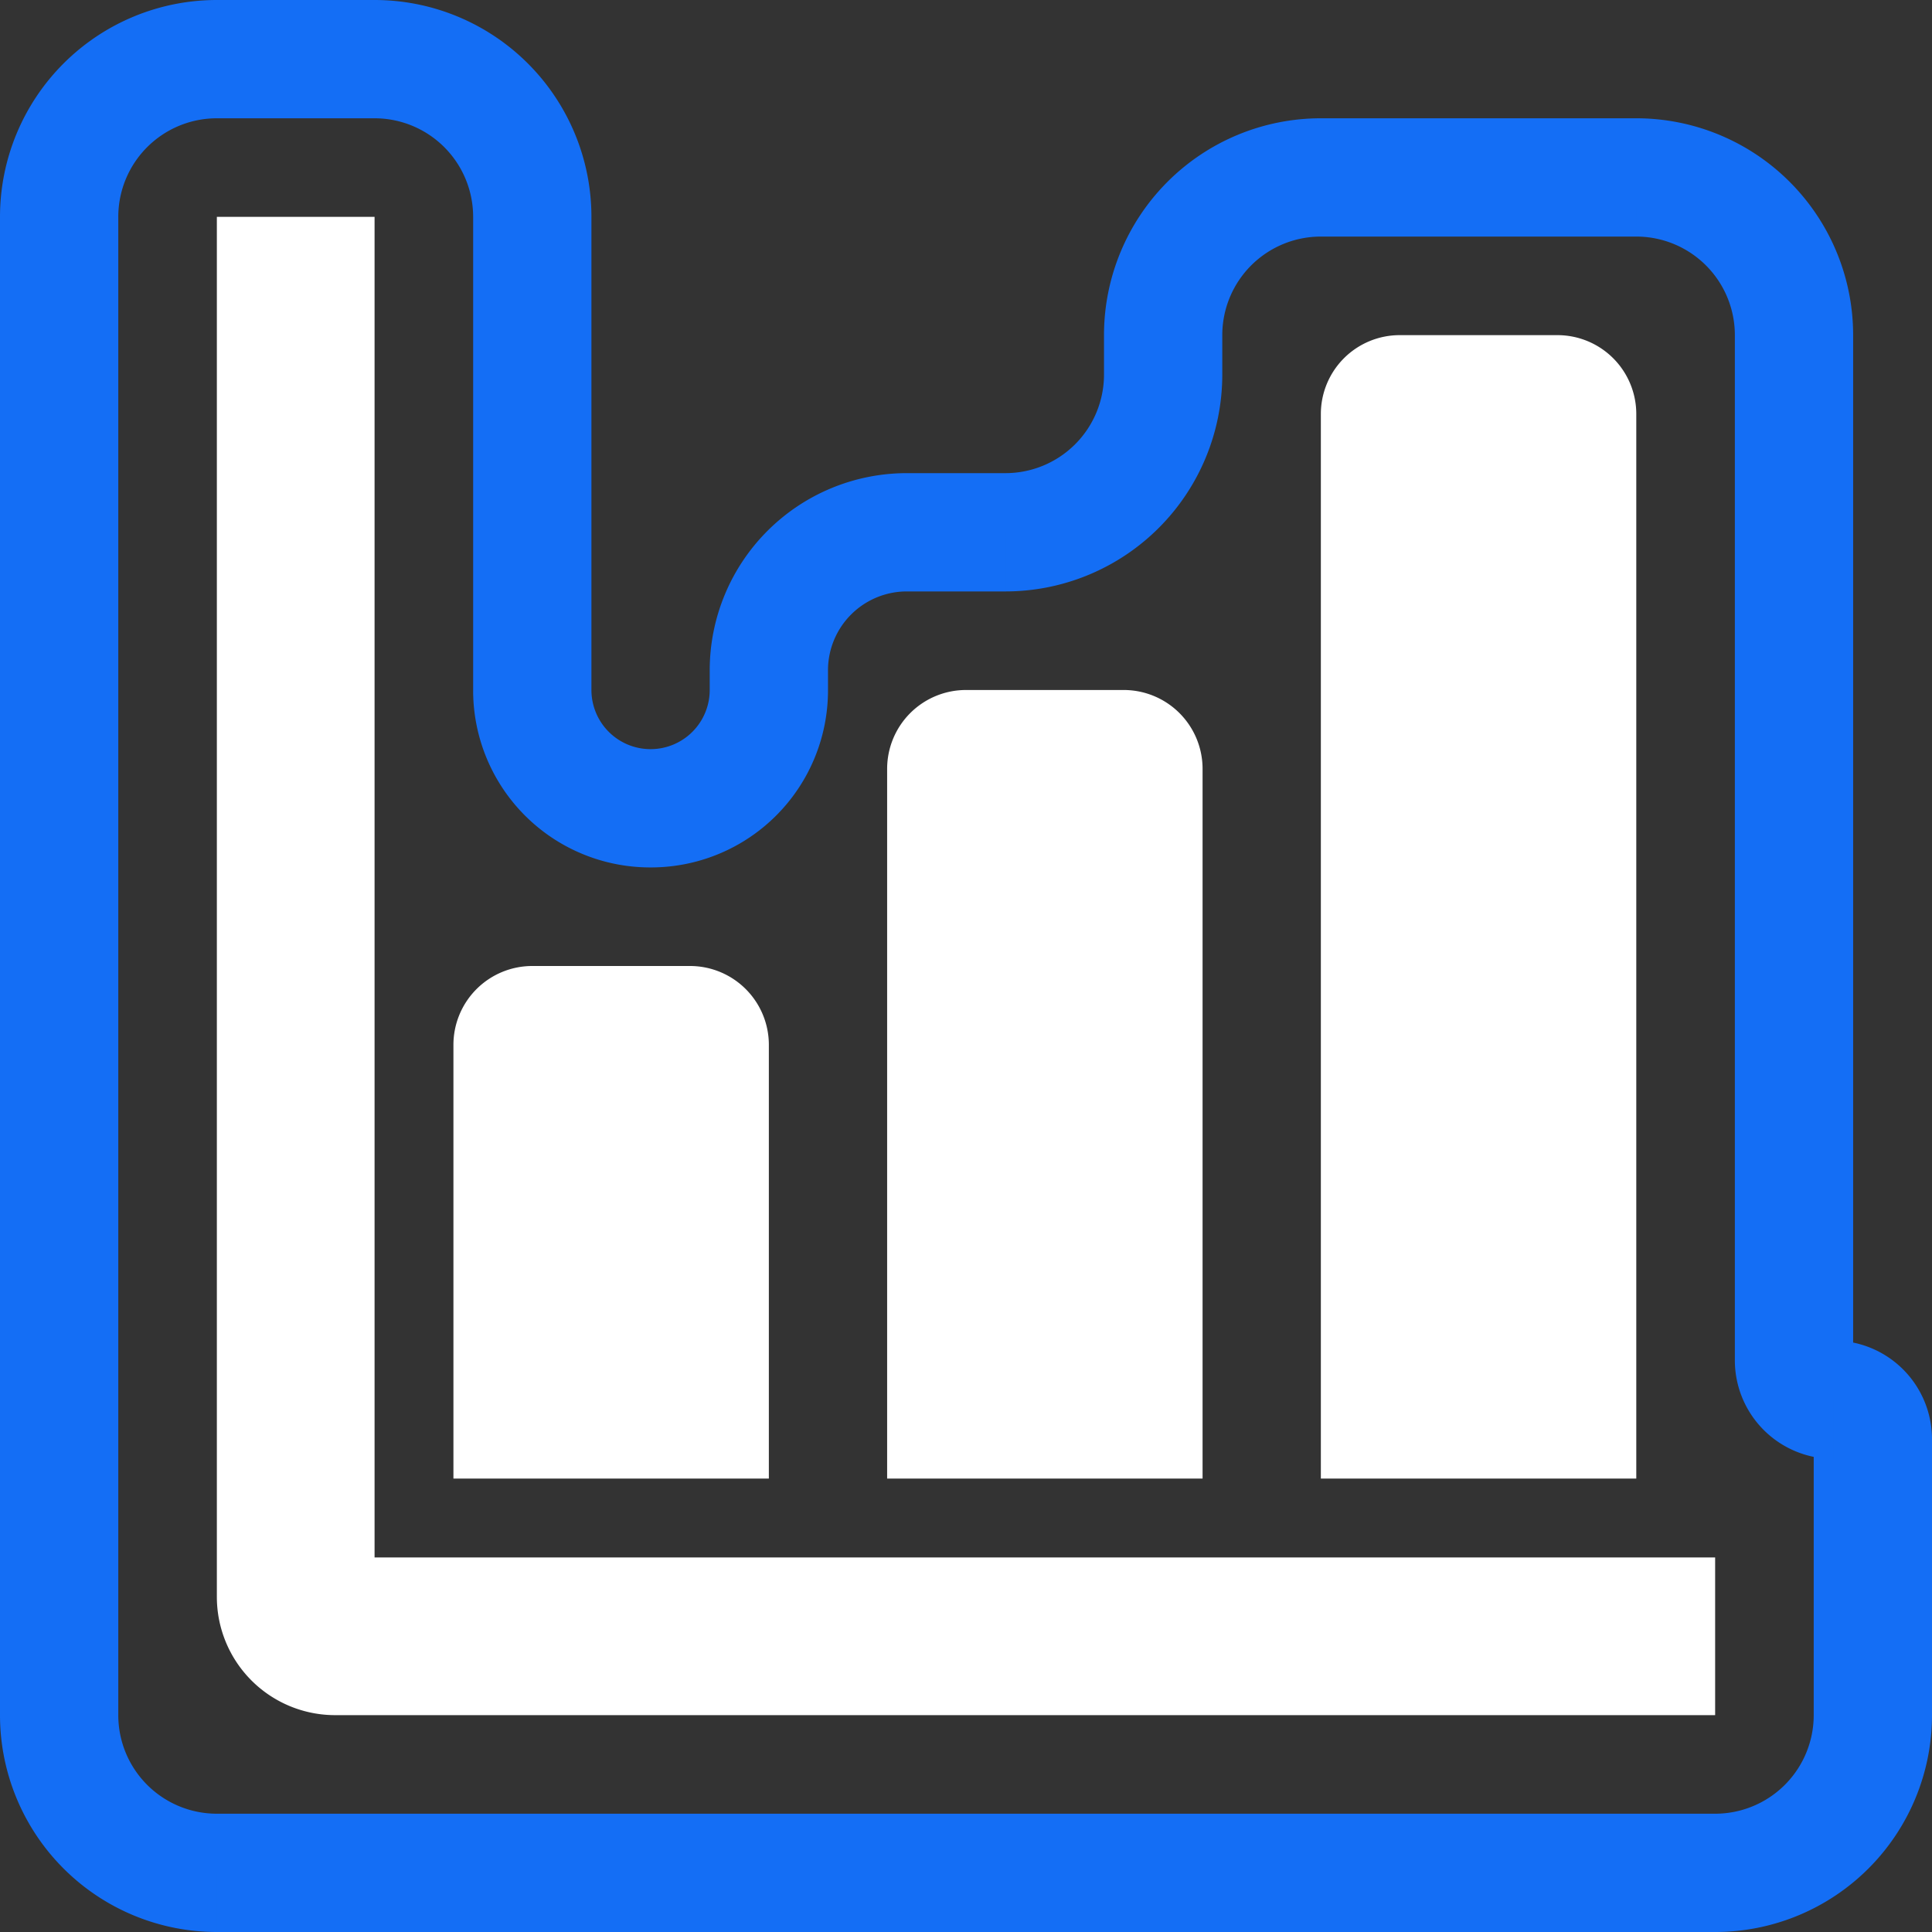
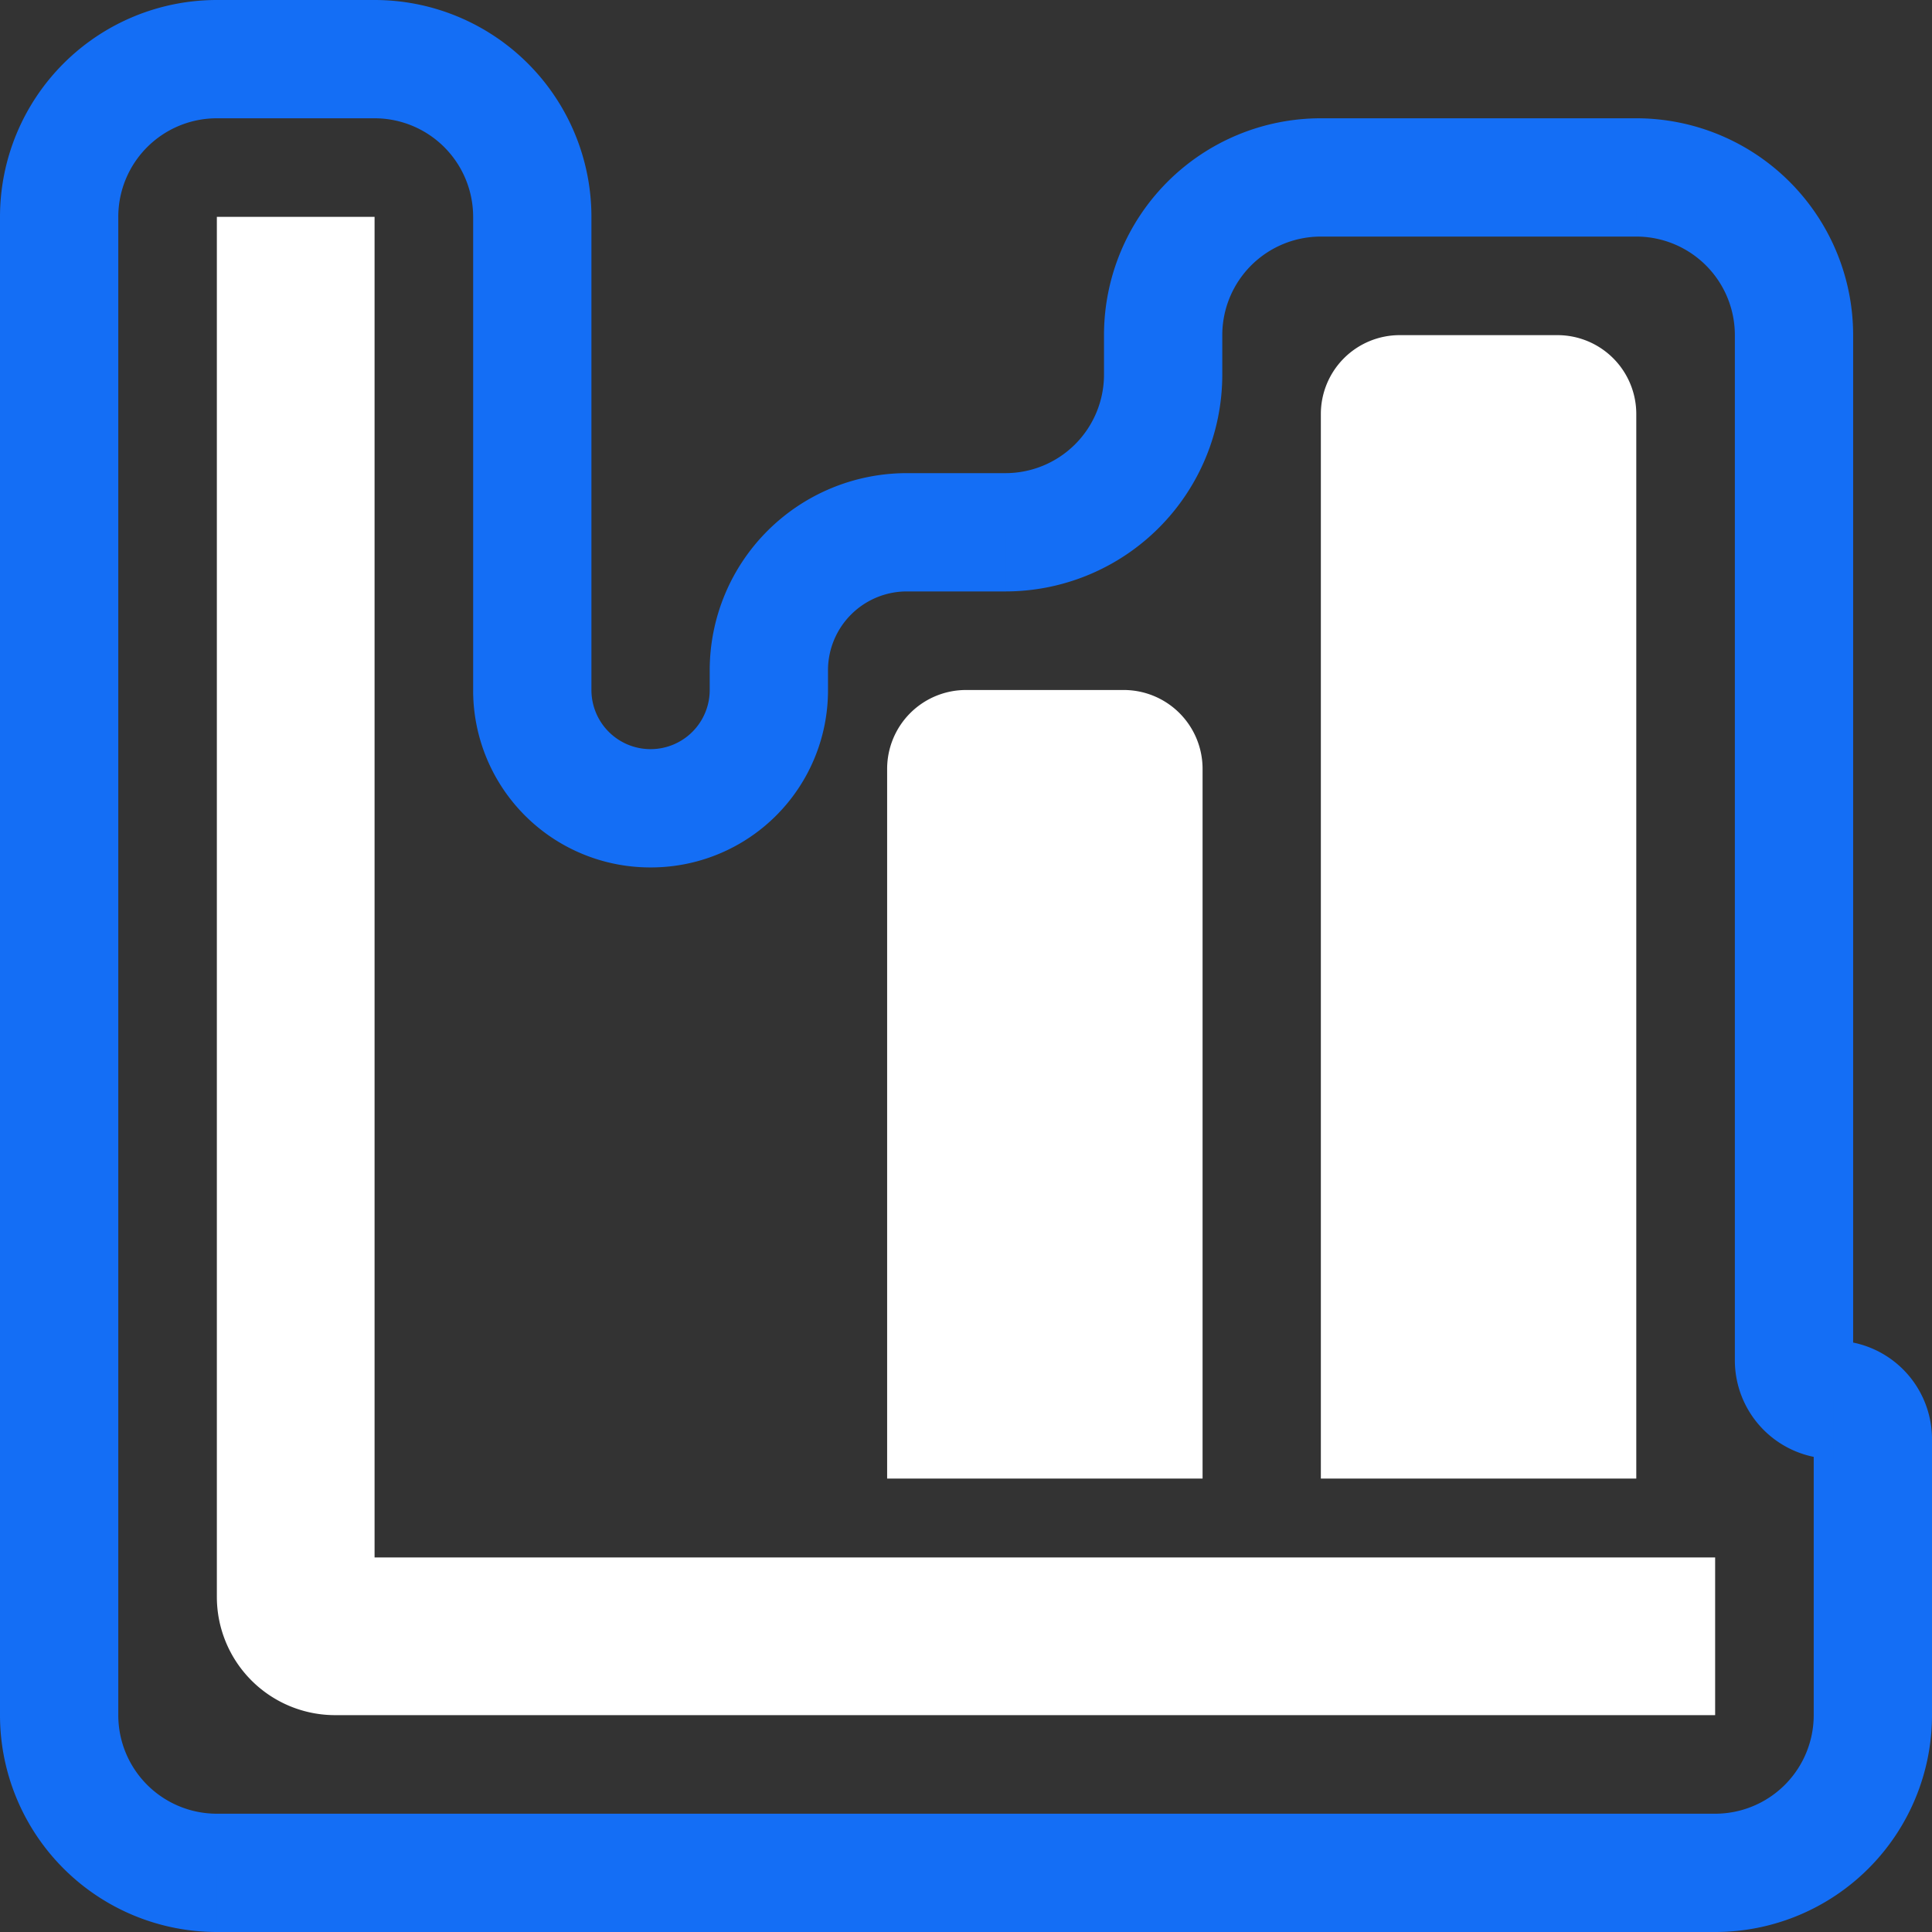
<svg xmlns="http://www.w3.org/2000/svg" viewBox="0 0 49 49">
  <rect x="0" y="0" width="49" height="49" fill="#333333" stroke="none" />
  <clipPath id="a" transform="translate(-.5 -.5)">
    <path d="m0 0h50v50h-50z" />
  </clipPath>
  <mask id="b" height="50" maskUnits="userSpaceOnUse" width="50" x="-.5" y="-.5">
    <g transform="translate(-.5 -.5)">
      <path d="m0 0h50v50h-50z" fill="#fff" />
-       <path d="m2 6a4 4 0 0 1 4-4h4a4 4 0 0 1 4 4v12a3 3 0 0 0 6 0v-.5a3.5 3.5 0 0 1 3.5-3.5h2.5a4 4 0 0 0 4-4v-1a4 4 0 0 1 4-4h8a4 4 0 0 1 4 4v26a1 1 0 0 0 1 1 1 1 0 0 1 1 1v7a4 4 0 0 1 -4 4h-38a4 4 0 0 1 -4-4z" fill-rule="evenodd" />
    </g>
  </mask>
  <g clip-path="url(#a)">
    <g fill="#fff">
-       <path d="m12 27a2 2 0 0 1 2-2h4a2 2 0 0 1 2 2v11h-8z" transform="translate(-.5 -.5)" />
      <path d="m23 20a2 2 0 0 1 2-2h4a2 2 0 0 1 2 2v18h-8z" transform="translate(-.5 -.5)" />
      <path d="m34 11a2 2 0 0 1 2-2h4a2 2 0 0 1 2 2v27h-8z" transform="translate(-.5 -.5)" />
      <path d="m10 6h-4v35a3 3 0 0 0 3 3h35v-4h-34z" transform="translate(-.5 -.5)" />
    </g>
    <g mask="url(#b)">
      <path d="m10 .5h-4v3h4zm5.5 17.5v-12h-3v12zm3-.5v.5h3v-.5zm7.5-5h-2.5v3h2.5zm2.5-3.5v1h3v-1zm13.5-5.5h-8v3h8zm5.5 31.5v-26h-3v26zm2 9v-7h-3v7zm-35.5 5.5h30v-3h-30zm-8 0h8v-3h-8zm-5.5-13.5v8h3v-8zm0-30v30h3v-30zm5.5 40.5a2.5 2.5 0 0 1 -2.5-2.5h-3a5.5 5.5 0 0 0 5.5 5.5zm40.5-2.5a2.5 2.5 0 0 1 -2.5 2.5v3a5.5 5.5 0 0 0 5.5-5.5zm.5-6.5a.5.5 0 0 1 -.5-.5h3a2.5 2.5 0 0 0 -2.5-2.5zm-2.5-2.5a2.5 2.5 0 0 0 2.5 2.5v-3a.5.5 0 0 1 .5.5zm-2.5-28.5a2.5 2.5 0 0 1 2.5 2.5h3a5.5 5.5 0 0 0 -5.5-5.5zm-10.5 2.5a2.5 2.5 0 0 1 2.5-2.5v-3a5.5 5.5 0 0 0 -5.5 5.5zm-5.5 6.5a5.5 5.5 0 0 0 5.5-5.5h-3a2.5 2.5 0 0 1 -2.5 2.5zm-4.5 2a2 2 0 0 1 2-2v-3a5 5 0 0 0 -5 5zm-4.5 5a4.49 4.49 0 0 0 4.5-4.5h-3a1.5 1.5 0 0 1 -1.5 1.5zm-4.5-4.5a4.49 4.49 0 0 0 4.5 4.5v-3a1.5 1.5 0 0 1 -1.5-1.5zm-6.5-17.5a5.5 5.5 0 0 0 -5.5 5.5h3a2.5 2.5 0 0 1 2.5-2.5zm4 3a2.5 2.5 0 0 1 2.5 2.5h3a5.5 5.5 0 0 0 -5.5-5.5z" fill="#146ef5" transform="translate(-.5 -.5)" />
    </g>
  </g>
</svg>